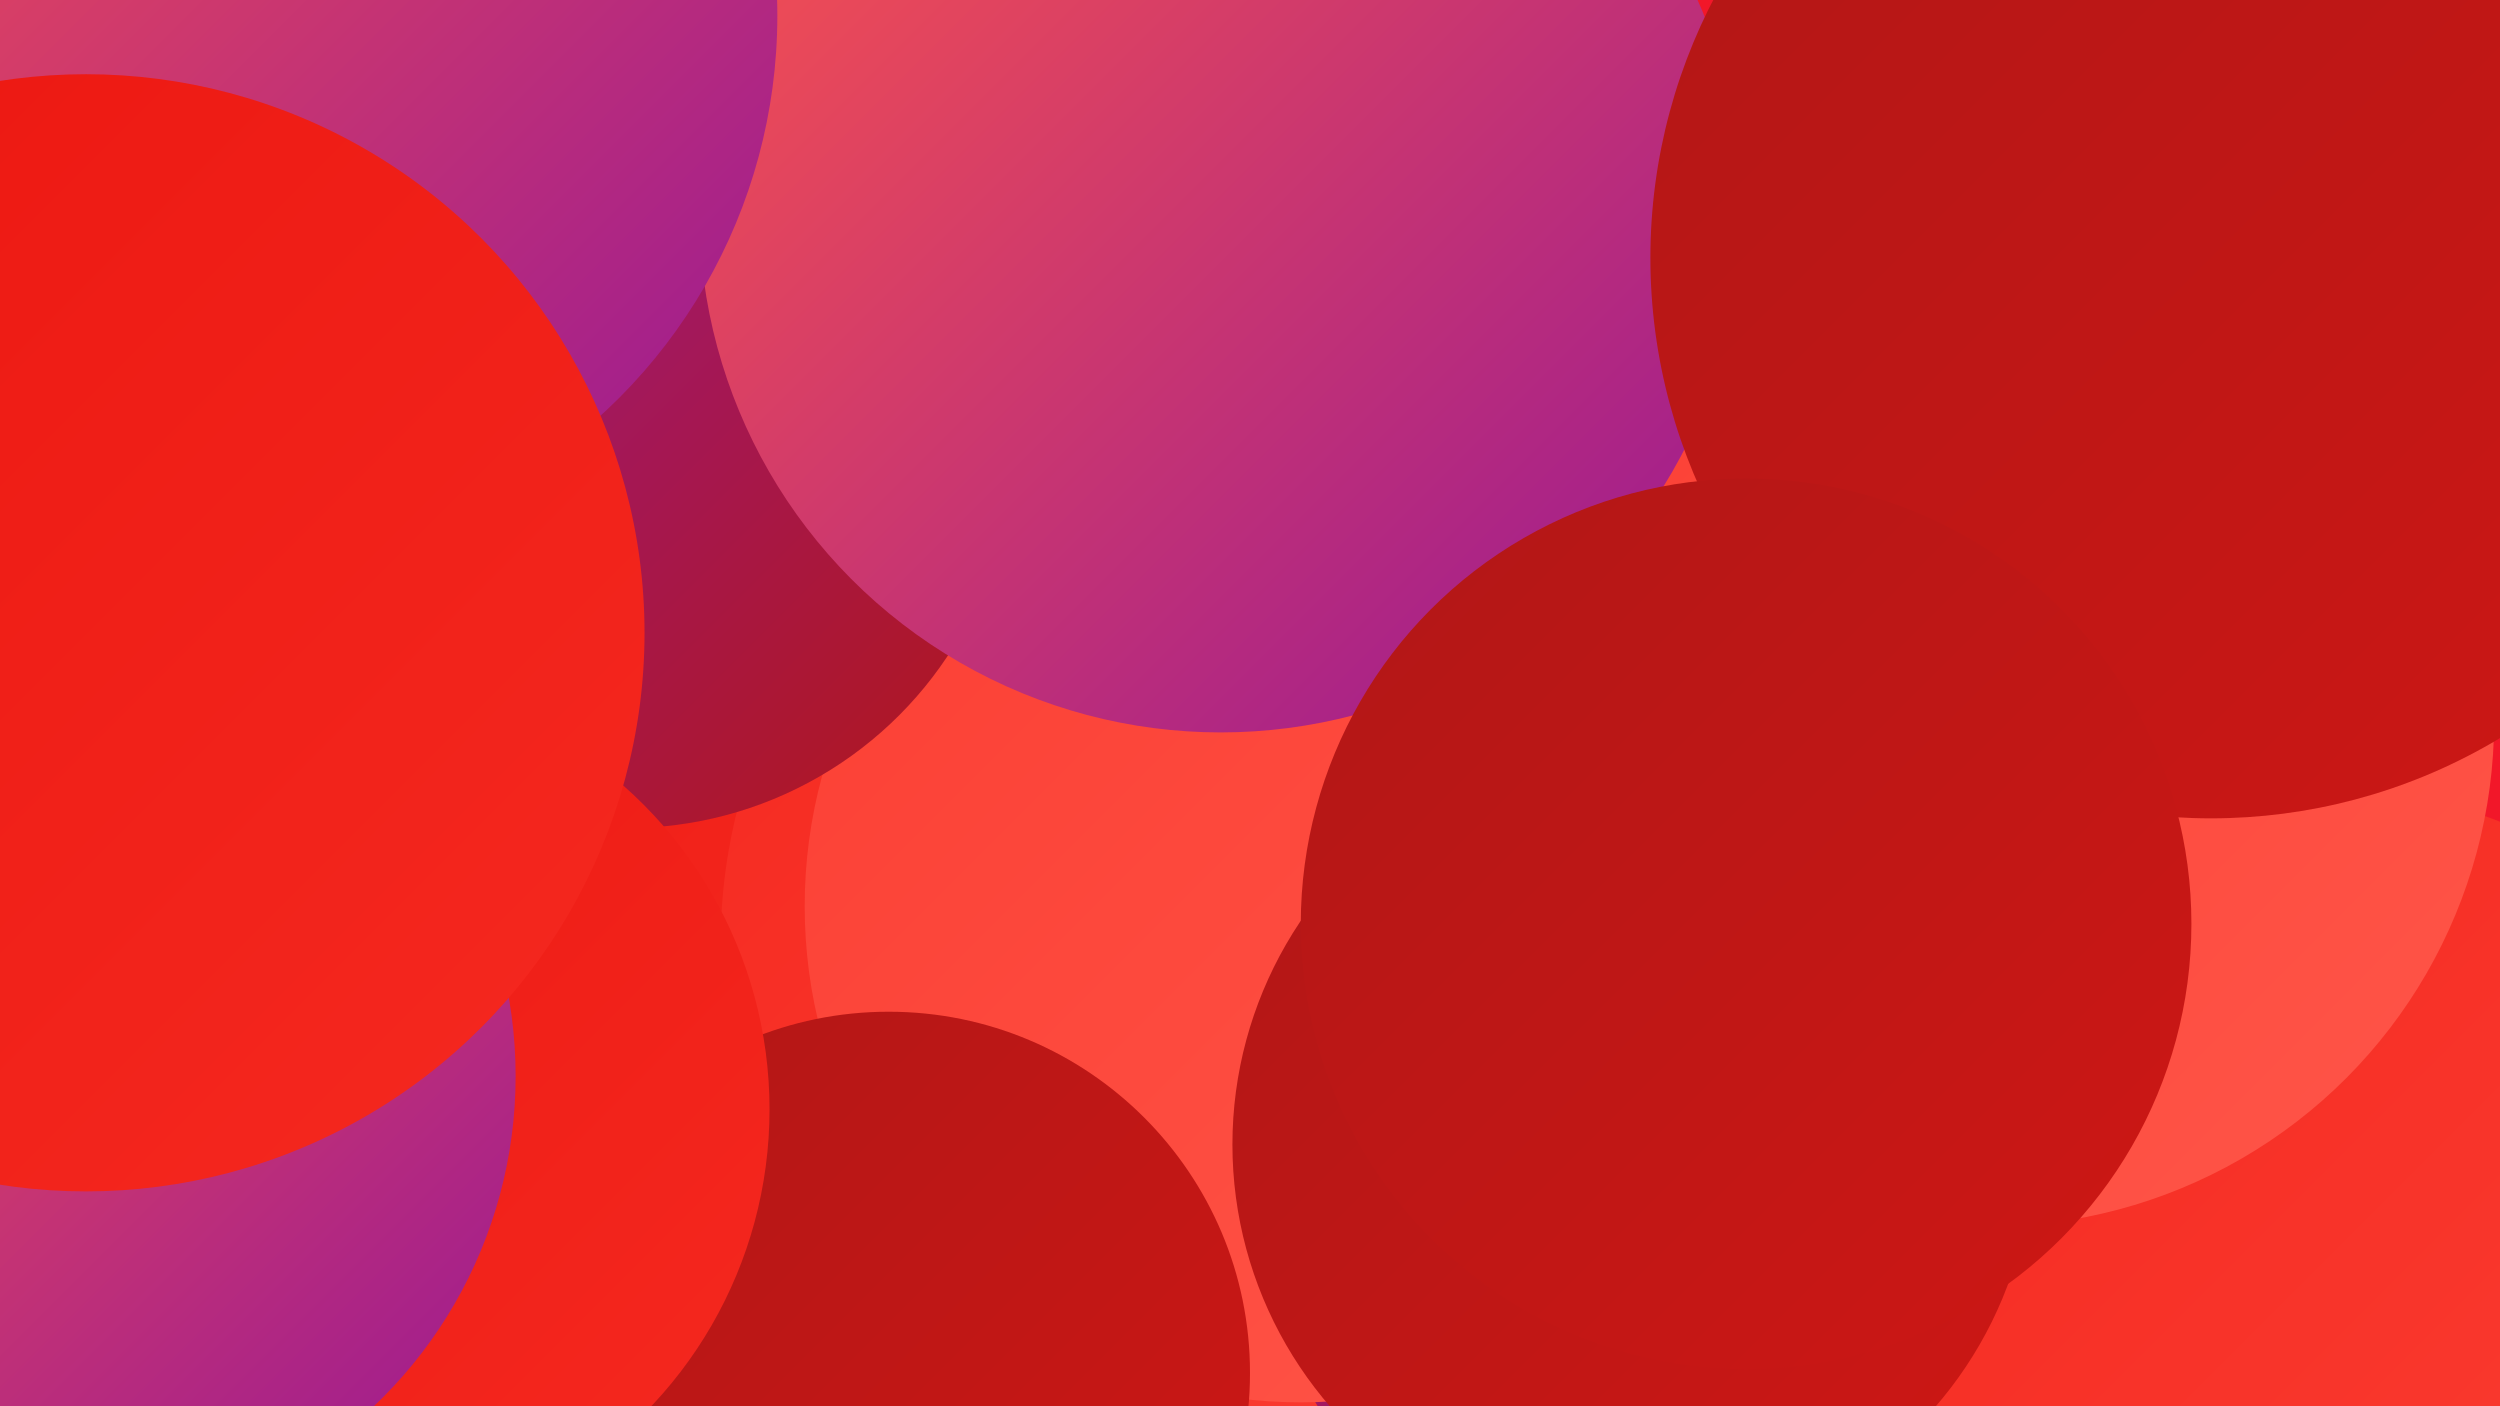
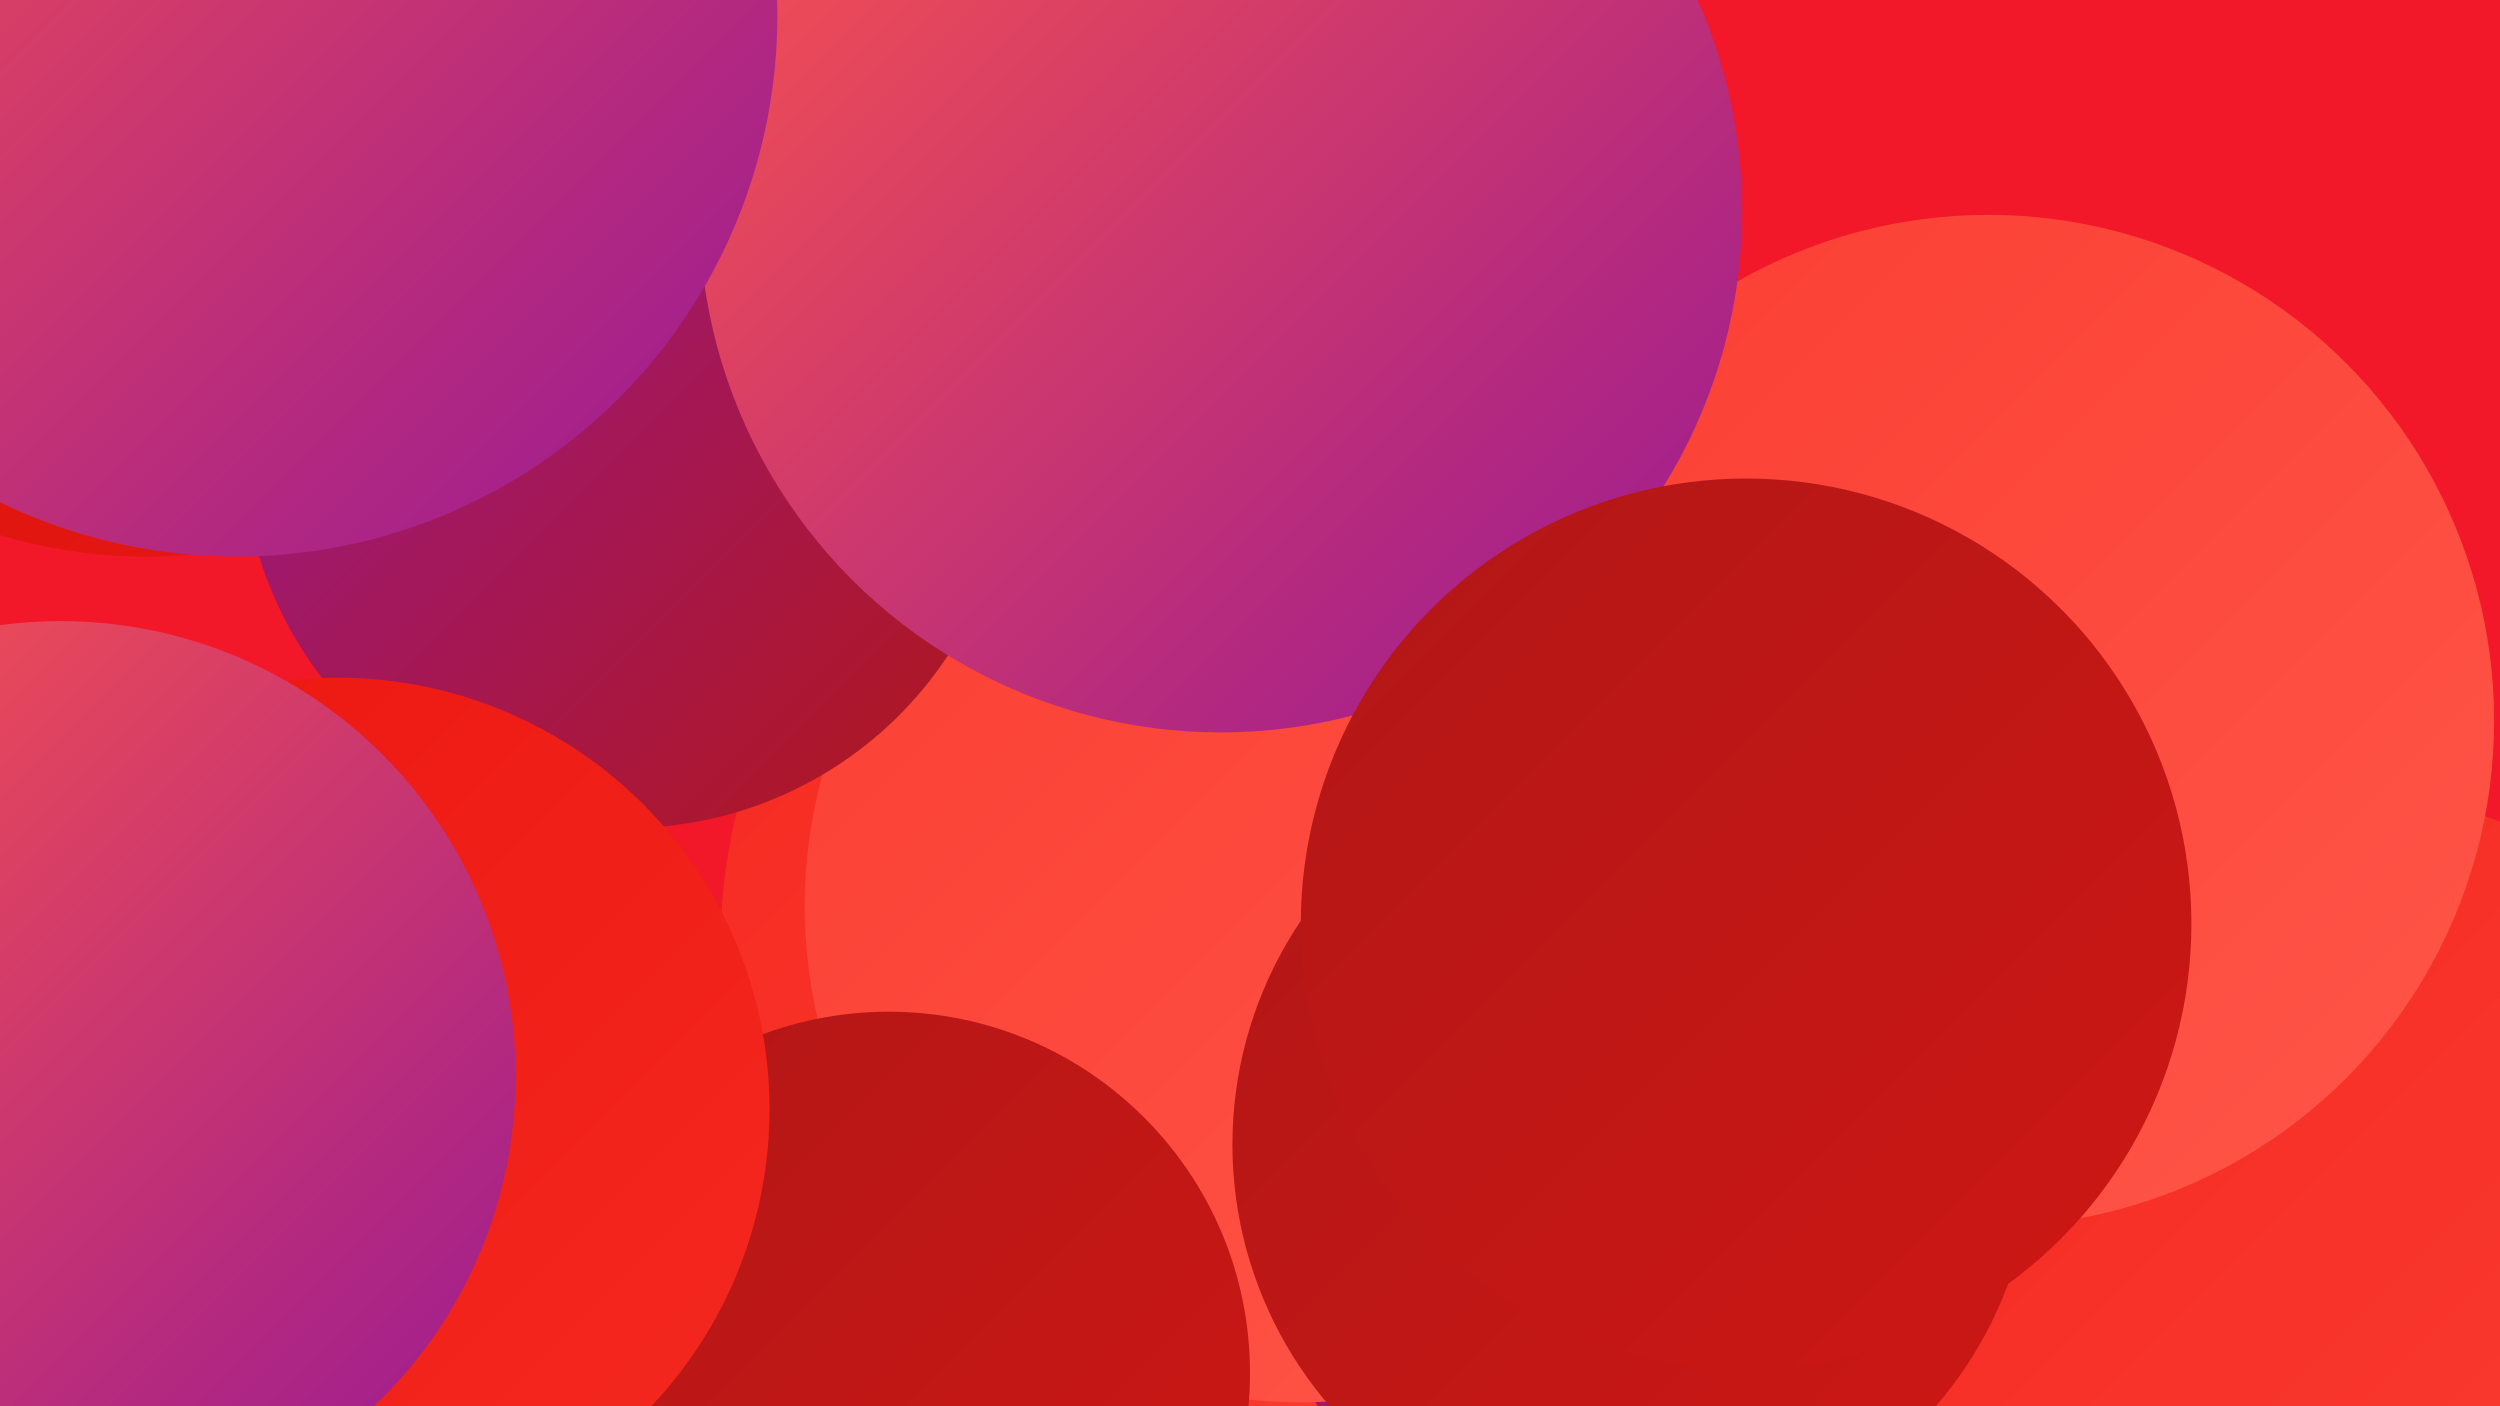
<svg xmlns="http://www.w3.org/2000/svg" width="1280" height="720">
  <defs>
    <linearGradient id="grad0" x1="0%" y1="0%" x2="100%" y2="100%">
      <stop offset="0%" style="stop-color:#971895;stop-opacity:1" />
      <stop offset="100%" style="stop-color:#b11717;stop-opacity:1" />
    </linearGradient>
    <linearGradient id="grad1" x1="0%" y1="0%" x2="100%" y2="100%">
      <stop offset="0%" style="stop-color:#b11717;stop-opacity:1" />
      <stop offset="100%" style="stop-color:#ce1714;stop-opacity:1" />
    </linearGradient>
    <linearGradient id="grad2" x1="0%" y1="0%" x2="100%" y2="100%">
      <stop offset="0%" style="stop-color:#ce1714;stop-opacity:1" />
      <stop offset="100%" style="stop-color:#eb1610;stop-opacity:1" />
    </linearGradient>
    <linearGradient id="grad3" x1="0%" y1="0%" x2="100%" y2="100%">
      <stop offset="0%" style="stop-color:#eb1610;stop-opacity:1" />
      <stop offset="100%" style="stop-color:#f52920;stop-opacity:1" />
    </linearGradient>
    <linearGradient id="grad4" x1="0%" y1="0%" x2="100%" y2="100%">
      <stop offset="0%" style="stop-color:#f52920;stop-opacity:1" />
      <stop offset="100%" style="stop-color:#fb3e33;stop-opacity:1" />
    </linearGradient>
    <linearGradient id="grad5" x1="0%" y1="0%" x2="100%" y2="100%">
      <stop offset="0%" style="stop-color:#fb3e33;stop-opacity:1" />
      <stop offset="100%" style="stop-color:#ff5649;stop-opacity:1" />
    </linearGradient>
    <linearGradient id="grad6" x1="0%" y1="0%" x2="100%" y2="100%">
      <stop offset="0%" style="stop-color:#ff5649;stop-opacity:1" />
      <stop offset="100%" style="stop-color:#971895;stop-opacity:1" />
    </linearGradient>
  </defs>
  <rect width="1280" height="720" fill="#f21729" />
  <circle cx="75" cy="25" r="260" fill="url(#grad2)" />
  <circle cx="817" cy="496" r="236" fill="url(#grad2)" />
-   <circle cx="381" cy="267" r="209" fill="url(#grad3)" />
  <circle cx="55" cy="706" r="256" fill="url(#grad5)" />
  <circle cx="648" cy="483" r="279" fill="url(#grad4)" />
  <circle cx="864" cy="608" r="220" fill="url(#grad0)" />
  <circle cx="666" cy="464" r="254" fill="url(#grad5)" />
-   <circle cx="16" cy="276" r="219" fill="url(#grad0)" />
  <circle cx="1192" cy="644" r="240" fill="url(#grad4)" />
  <circle cx="836" cy="586" r="205" fill="url(#grad1)" />
  <circle cx="455" cy="703" r="185" fill="url(#grad1)" />
  <circle cx="321" cy="227" r="197" fill="url(#grad0)" />
  <circle cx="1018" cy="369" r="259" fill="url(#grad5)" />
  <circle cx="625" cy="108" r="267" fill="url(#grad6)" />
  <circle cx="173" cy="568" r="221" fill="url(#grad3)" />
  <circle cx="31" cy="551" r="233" fill="url(#grad6)" />
  <circle cx="121" cy="8" r="277" fill="url(#grad6)" />
-   <circle cx="44" cy="324" r="286" fill="url(#grad3)" />
-   <circle cx="1132" cy="132" r="287" fill="url(#grad1)" />
  <circle cx="894" cy="473" r="228" fill="url(#grad1)" />
</svg>